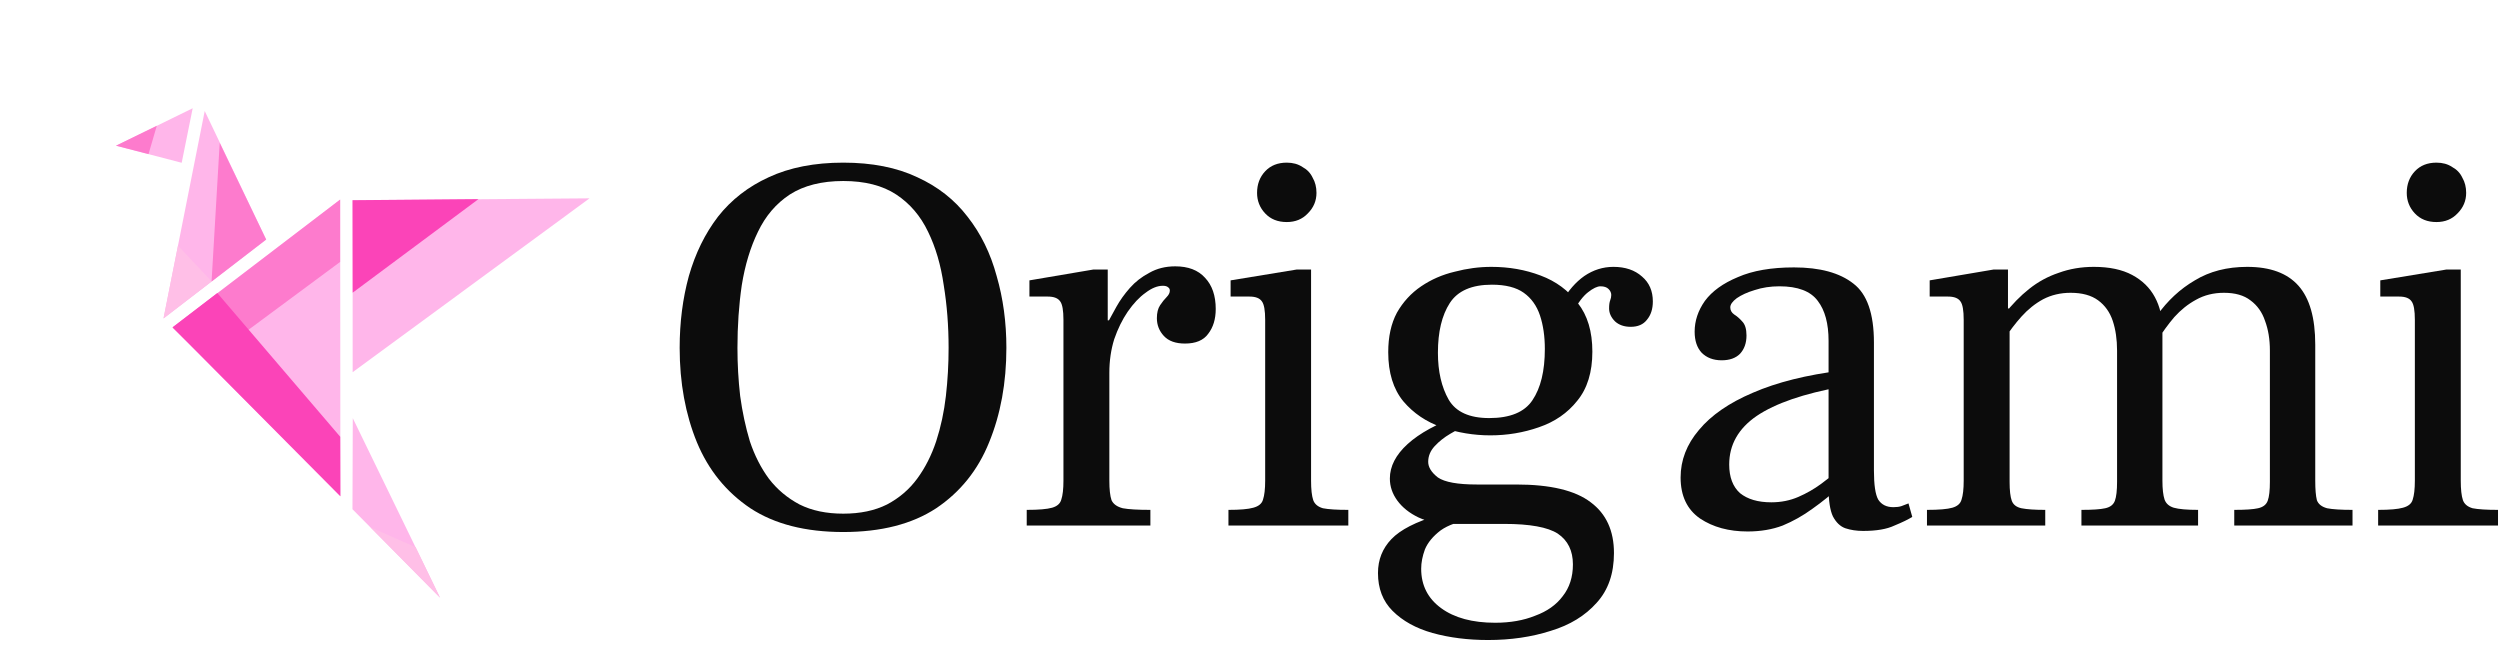
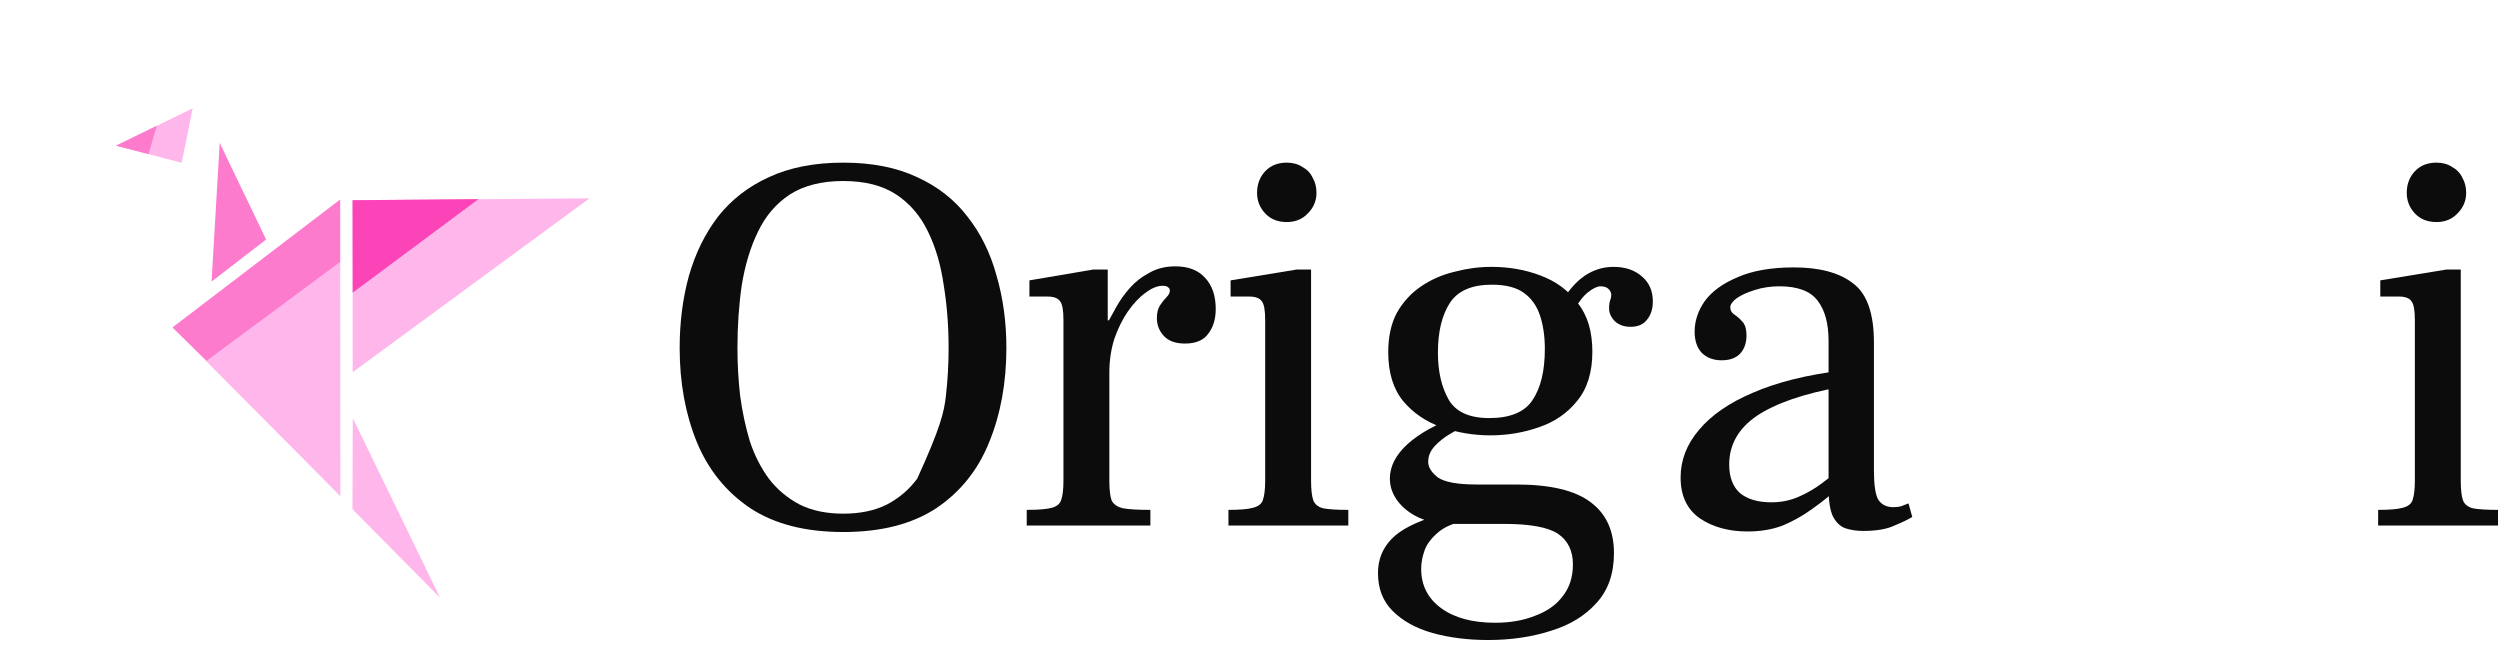
<svg xmlns="http://www.w3.org/2000/svg" width="161" height="42" viewBox="0 0 161 42" fill="none">
  <path d="M153.152 33.845V32.836C153.894 32.836 154.427 32.79 154.752 32.697C155.099 32.604 155.308 32.43 155.378 32.175C155.47 31.897 155.517 31.491 155.517 30.958V20.595C155.517 19.992 155.447 19.598 155.308 19.412C155.169 19.203 154.902 19.099 154.508 19.099H153.291V18.056L157.534 17.36H158.473V30.958C158.473 31.515 158.519 31.932 158.612 32.21C158.705 32.465 158.913 32.639 159.238 32.732C159.586 32.801 160.131 32.836 160.872 32.836V33.845H153.152ZM156.908 14.3C156.328 14.3 155.865 14.114 155.517 13.743C155.169 13.373 154.995 12.932 154.995 12.422C154.995 11.866 155.169 11.402 155.517 11.031C155.865 10.66 156.328 10.474 156.908 10.474C157.302 10.474 157.638 10.567 157.916 10.753C158.218 10.915 158.438 11.147 158.577 11.448C158.739 11.726 158.821 12.051 158.821 12.422C158.821 12.932 158.635 13.373 158.264 13.743C157.916 14.114 157.464 14.3 156.908 14.3Z" fill="#0C0C0C" />
-   <path d="M143.886 33.845V32.836C144.604 32.836 145.114 32.801 145.416 32.732C145.74 32.662 145.949 32.5 146.042 32.245C146.135 31.99 146.181 31.584 146.181 31.028V22.577C146.181 21.858 146.077 21.221 145.868 20.664C145.683 20.108 145.37 19.667 144.929 19.343C144.512 19.018 143.944 18.856 143.225 18.856C142.553 18.856 141.95 19.006 141.417 19.308C140.906 19.586 140.443 19.957 140.025 20.421C139.631 20.884 139.26 21.394 138.913 21.951V20.316C139.585 19.366 140.396 18.612 141.347 18.056C142.298 17.476 143.422 17.186 144.72 17.186C146.204 17.186 147.305 17.592 148.024 18.404C148.743 19.215 149.102 20.479 149.102 22.194V30.958C149.102 31.515 149.137 31.932 149.207 32.21C149.299 32.465 149.52 32.639 149.867 32.732C150.215 32.801 150.76 32.836 151.502 32.836V33.845H143.886ZM124.097 33.845V32.836C124.863 32.836 125.407 32.79 125.732 32.697C126.057 32.604 126.254 32.43 126.323 32.175C126.416 31.897 126.462 31.491 126.462 30.958V20.595C126.462 19.992 126.393 19.598 126.254 19.412C126.115 19.203 125.848 19.099 125.454 19.099H124.271V18.056L128.375 17.36H129.314V19.864H129.418V31.028C129.418 31.584 129.465 31.99 129.557 32.245C129.65 32.5 129.859 32.662 130.183 32.732C130.531 32.801 131.041 32.836 131.714 32.836V33.845H124.097ZM134.044 33.845V32.836C134.762 32.836 135.273 32.801 135.574 32.732C135.899 32.662 136.107 32.5 136.2 32.245C136.293 31.99 136.339 31.584 136.339 31.028V22.577C136.339 21.858 136.246 21.221 136.061 20.664C135.875 20.108 135.562 19.667 135.122 19.343C134.681 19.018 134.09 18.856 133.348 18.856C132.699 18.856 132.108 18.995 131.575 19.273C131.064 19.551 130.601 19.922 130.183 20.386C129.789 20.826 129.418 21.313 129.071 21.846V20.247C129.581 19.598 130.114 19.053 130.67 18.612C131.25 18.148 131.888 17.801 132.583 17.569C133.279 17.314 134.032 17.186 134.844 17.186C135.841 17.186 136.664 17.36 137.313 17.708C137.962 18.056 138.449 18.531 138.773 19.134C139.098 19.737 139.26 20.421 139.26 21.186V30.958C139.26 31.491 139.307 31.897 139.399 32.175C139.492 32.43 139.689 32.604 139.991 32.697C140.315 32.79 140.837 32.836 141.556 32.836V33.845H134.044Z" fill="#0C0C0C" />
  <path d="M119.986 34.192C119.568 34.192 119.186 34.135 118.838 34.019C118.513 33.903 118.247 33.648 118.038 33.253C117.853 32.859 117.76 32.245 117.76 31.41V21.951C117.76 20.838 117.528 19.98 117.064 19.377C116.601 18.751 115.778 18.438 114.595 18.438C114.016 18.438 113.482 18.52 112.995 18.682C112.532 18.821 112.149 18.995 111.848 19.203C111.57 19.412 111.43 19.609 111.43 19.795C111.43 19.98 111.512 20.131 111.674 20.247C111.859 20.363 112.033 20.513 112.195 20.699C112.381 20.884 112.474 21.186 112.474 21.603C112.474 22.09 112.335 22.484 112.056 22.785C111.778 23.064 111.384 23.203 110.874 23.203C110.341 23.203 109.912 23.041 109.587 22.716C109.286 22.391 109.135 21.939 109.135 21.36C109.135 20.664 109.355 20.003 109.796 19.377C110.26 18.751 110.967 18.241 111.917 17.847C112.868 17.43 114.073 17.221 115.534 17.221C117.203 17.221 118.479 17.569 119.36 18.265C120.241 18.937 120.681 20.2 120.681 22.055V30.297C120.681 31.225 120.774 31.851 120.959 32.175C121.168 32.5 121.493 32.662 121.933 32.662C122.142 32.662 122.316 32.639 122.455 32.593C122.594 32.546 122.745 32.488 122.907 32.419L123.15 33.288C122.895 33.45 122.513 33.636 122.003 33.845C121.516 34.077 120.843 34.192 119.986 34.192ZM112.543 34.227C111.338 34.227 110.318 33.949 109.483 33.392C108.648 32.813 108.231 31.932 108.231 30.75C108.231 29.637 108.625 28.616 109.413 27.689C110.202 26.738 111.361 25.939 112.891 25.29C114.444 24.617 116.346 24.142 118.595 23.864V24.907C116.16 25.347 114.34 25.973 113.134 26.785C111.952 27.596 111.361 28.64 111.361 29.915C111.361 30.726 111.593 31.341 112.056 31.758C112.543 32.152 113.216 32.349 114.073 32.349C114.699 32.349 115.279 32.233 115.812 32.002C116.346 31.77 116.832 31.491 117.273 31.167C117.737 30.819 118.166 30.483 118.56 30.158V31.271C117.957 31.828 117.343 32.326 116.717 32.767C116.114 33.207 115.476 33.566 114.804 33.845C114.131 34.1 113.378 34.227 112.543 34.227Z" fill="#0C0C0C" />
  <path d="M95.836 41.217C94.538 41.217 93.344 41.067 92.254 40.765C91.188 40.464 90.33 39.989 89.68 39.339C89.055 38.714 88.742 37.902 88.742 36.905C88.742 36.047 89.031 35.317 89.611 34.714C90.191 34.111 91.188 33.601 92.602 33.184L94.862 33.427C93.958 33.566 93.263 33.81 92.776 34.158C92.289 34.529 91.953 34.934 91.767 35.375C91.605 35.815 91.524 36.233 91.524 36.627C91.524 37.693 91.953 38.54 92.811 39.166C93.668 39.792 94.828 40.105 96.288 40.105C97.262 40.105 98.12 39.954 98.862 39.653C99.627 39.374 100.218 38.957 100.635 38.401C101.076 37.844 101.296 37.16 101.296 36.349C101.296 35.468 100.972 34.807 100.322 34.366C99.673 33.949 98.525 33.74 96.879 33.74H93.436C92.648 33.74 91.953 33.601 91.35 33.323C90.77 33.045 90.318 32.685 89.993 32.245C89.669 31.804 89.507 31.329 89.507 30.819C89.507 30.031 89.889 29.289 90.654 28.593C91.419 27.898 92.544 27.283 94.028 26.75L95.28 27.133C95.141 27.156 94.885 27.237 94.514 27.376C94.167 27.515 93.796 27.701 93.402 27.933C93.007 28.164 92.671 28.431 92.393 28.732C92.115 29.034 91.976 29.37 91.976 29.741C91.976 30.089 92.184 30.425 92.602 30.75C93.042 31.051 93.877 31.202 95.106 31.202H97.644C99.847 31.202 101.447 31.584 102.444 32.349C103.441 33.091 103.939 34.181 103.939 35.618C103.939 36.94 103.568 38.006 102.826 38.818C102.084 39.653 101.099 40.255 99.87 40.626C98.641 41.02 97.297 41.217 95.836 41.217ZM95.975 28.037C94.909 28.037 93.865 27.863 92.845 27.515C91.848 27.167 91.025 26.611 90.376 25.846C89.727 25.058 89.402 24.003 89.402 22.681C89.402 21.684 89.588 20.838 89.959 20.142C90.353 19.447 90.874 18.879 91.524 18.438C92.173 17.998 92.892 17.685 93.68 17.499C94.468 17.291 95.257 17.186 96.045 17.186C97.181 17.186 98.236 17.372 99.21 17.743C100.206 18.114 101.006 18.705 101.609 19.516C102.235 20.305 102.548 21.348 102.548 22.646C102.548 23.968 102.223 25.023 101.574 25.811C100.948 26.599 100.125 27.167 99.105 27.515C98.108 27.863 97.065 28.037 95.975 28.037ZM95.906 26.924C97.25 26.924 98.178 26.541 98.688 25.776C99.221 24.988 99.488 23.887 99.488 22.473C99.488 21.661 99.383 20.942 99.175 20.316C98.966 19.69 98.618 19.203 98.131 18.856C97.644 18.508 96.96 18.334 96.079 18.334C94.781 18.334 93.877 18.728 93.367 19.516C92.857 20.305 92.602 21.371 92.602 22.716C92.602 23.922 92.834 24.93 93.297 25.742C93.761 26.53 94.63 26.924 95.906 26.924ZM105.017 21.047C104.6 21.047 104.264 20.931 104.009 20.699C103.754 20.444 103.626 20.166 103.626 19.864C103.626 19.632 103.649 19.459 103.696 19.343C103.742 19.227 103.765 19.111 103.765 18.995C103.765 18.856 103.707 18.728 103.591 18.612C103.475 18.496 103.302 18.438 103.07 18.438C102.861 18.438 102.594 18.566 102.27 18.821C101.968 19.053 101.644 19.47 101.296 20.073L100.601 19.412C100.995 18.717 101.47 18.172 102.026 17.778C102.606 17.383 103.232 17.186 103.904 17.186C104.669 17.186 105.284 17.395 105.748 17.812C106.211 18.206 106.443 18.74 106.443 19.412C106.443 19.899 106.316 20.293 106.061 20.595C105.829 20.896 105.481 21.047 105.017 21.047Z" fill="#0C0C0C" />
  <path d="M79.112 33.845V32.836C79.854 32.836 80.387 32.79 80.712 32.697C81.059 32.604 81.268 32.43 81.338 32.175C81.43 31.897 81.477 31.491 81.477 30.958V20.595C81.477 19.992 81.407 19.598 81.268 19.412C81.129 19.203 80.862 19.099 80.468 19.099H79.251V18.056L83.494 17.36H84.433V30.958C84.433 31.515 84.479 31.932 84.572 32.21C84.665 32.465 84.873 32.639 85.198 32.732C85.546 32.801 86.09 32.836 86.832 32.836V33.845H79.112ZM82.868 14.3C82.288 14.3 81.824 14.114 81.477 13.743C81.129 13.373 80.955 12.932 80.955 12.422C80.955 11.866 81.129 11.402 81.477 11.031C81.824 10.66 82.288 10.474 82.868 10.474C83.262 10.474 83.598 10.567 83.876 10.753C84.178 10.915 84.398 11.147 84.537 11.448C84.699 11.726 84.781 12.051 84.781 12.422C84.781 12.932 84.595 13.373 84.224 13.743C83.876 14.114 83.424 14.3 82.868 14.3Z" fill="#0C0C0C" />
  <path d="M66.121 33.845V32.836C66.886 32.836 67.431 32.79 67.756 32.697C68.081 32.604 68.278 32.43 68.347 32.175C68.44 31.897 68.486 31.491 68.486 30.958V20.595C68.486 19.992 68.417 19.598 68.278 19.412C68.138 19.203 67.872 19.099 67.478 19.099H66.295V18.056L70.399 17.36H71.338V20.629H71.442V30.958C71.442 31.515 71.489 31.932 71.581 32.21C71.697 32.465 71.941 32.639 72.312 32.732C72.683 32.801 73.274 32.836 74.085 32.836V33.845H66.121ZM71.303 24.038V20.838C71.466 20.537 71.663 20.177 71.894 19.76C72.126 19.343 72.416 18.937 72.764 18.543C73.112 18.148 73.529 17.824 74.016 17.569C74.503 17.291 75.059 17.152 75.685 17.152C76.52 17.152 77.157 17.395 77.598 17.882C78.062 18.369 78.293 19.041 78.293 19.899C78.293 20.548 78.131 21.081 77.806 21.499C77.505 21.916 77.007 22.125 76.311 22.125C75.708 22.125 75.256 21.962 74.955 21.638C74.653 21.313 74.503 20.931 74.503 20.49C74.503 20.142 74.572 19.864 74.711 19.656C74.85 19.447 74.99 19.273 75.129 19.134C75.268 18.995 75.337 18.856 75.337 18.717C75.337 18.624 75.303 18.554 75.233 18.508C75.163 18.438 75.047 18.404 74.885 18.404C74.537 18.404 74.166 18.554 73.772 18.856C73.378 19.134 72.996 19.54 72.625 20.073C72.277 20.583 71.987 21.174 71.755 21.846C71.547 22.519 71.442 23.238 71.442 24.003L71.303 24.038Z" fill="#0C0C0C" />
-   <path d="M54.308 34.262C51.874 34.262 49.88 33.752 48.326 32.732C46.773 31.689 45.625 30.274 44.883 28.489C44.142 26.68 43.77 24.652 43.77 22.403C43.77 20.757 43.968 19.215 44.362 17.778C44.779 16.317 45.405 15.042 46.24 13.952C47.097 12.862 48.187 12.016 49.509 11.413C50.853 10.787 52.453 10.474 54.308 10.474C56.163 10.474 57.751 10.787 59.072 11.413C60.394 12.016 61.472 12.862 62.307 13.952C63.165 15.042 63.791 16.317 64.185 17.778C64.602 19.215 64.811 20.757 64.811 22.403C64.811 24.652 64.44 26.68 63.698 28.489C62.979 30.274 61.843 31.689 60.29 32.732C58.736 33.752 56.742 34.262 54.308 34.262ZM54.308 33.08C55.398 33.08 56.337 32.883 57.125 32.488C57.913 32.071 58.562 31.515 59.072 30.819C59.583 30.123 59.988 29.324 60.29 28.419C60.591 27.492 60.8 26.518 60.916 25.498C61.032 24.478 61.09 23.446 61.09 22.403C61.09 20.989 60.985 19.644 60.777 18.369C60.591 17.07 60.255 15.923 59.768 14.926C59.281 13.906 58.597 13.106 57.716 12.526C56.835 11.947 55.699 11.657 54.308 11.657C52.917 11.657 51.769 11.947 50.865 12.526C49.984 13.106 49.3 13.906 48.813 14.926C48.326 15.923 47.979 17.07 47.77 18.369C47.584 19.644 47.492 20.989 47.492 22.403C47.492 23.446 47.55 24.478 47.666 25.498C47.805 26.518 48.013 27.492 48.291 28.419C48.593 29.324 48.999 30.123 49.509 30.819C50.042 31.515 50.703 32.071 51.491 32.488C52.279 32.883 53.218 33.08 54.308 33.08Z" fill="#0C0C0C" />
+   <path d="M54.308 34.262C51.874 34.262 49.88 33.752 48.326 32.732C46.773 31.689 45.625 30.274 44.883 28.489C44.142 26.68 43.77 24.652 43.77 22.403C43.77 20.757 43.968 19.215 44.362 17.778C44.779 16.317 45.405 15.042 46.24 13.952C47.097 12.862 48.187 12.016 49.509 11.413C50.853 10.787 52.453 10.474 54.308 10.474C56.163 10.474 57.751 10.787 59.072 11.413C60.394 12.016 61.472 12.862 62.307 13.952C63.165 15.042 63.791 16.317 64.185 17.778C64.602 19.215 64.811 20.757 64.811 22.403C64.811 24.652 64.44 26.68 63.698 28.489C62.979 30.274 61.843 31.689 60.29 32.732C58.736 33.752 56.742 34.262 54.308 34.262ZM54.308 33.08C55.398 33.08 56.337 32.883 57.125 32.488C57.913 32.071 58.562 31.515 59.072 30.819C60.591 27.492 60.8 26.518 60.916 25.498C61.032 24.478 61.09 23.446 61.09 22.403C61.09 20.989 60.985 19.644 60.777 18.369C60.591 17.07 60.255 15.923 59.768 14.926C59.281 13.906 58.597 13.106 57.716 12.526C56.835 11.947 55.699 11.657 54.308 11.657C52.917 11.657 51.769 11.947 50.865 12.526C49.984 13.106 49.3 13.906 48.813 14.926C48.326 15.923 47.979 17.07 47.77 18.369C47.584 19.644 47.492 20.989 47.492 22.403C47.492 23.446 47.55 24.478 47.666 25.498C47.805 26.518 48.013 27.492 48.291 28.419C48.593 29.324 48.999 30.123 49.509 30.819C50.042 31.515 50.703 32.071 51.491 32.488C52.279 32.883 53.218 33.08 54.308 33.08Z" fill="#0C0C0C" />
  <path d="M22.711 23.969L37.965 12.773L22.709 12.894L22.711 23.969Z" fill="#FFB6EA" />
-   <path d="M10.533 20.502L17.145 15.429L15.164 11.289L13.184 7.149L12.04 12.909L10.533 20.502Z" fill="#FFB6EA" />
  <path d="M12.409 6.971L10.126 8.089L7.48 9.384L9.591 9.933L11.701 10.483L12.409 6.971Z" fill="#FFB6EA" />
  <path d="M11.112 21.076L21.921 31.957L21.908 12.853L11.112 21.076Z" fill="#FFB6EA" />
  <path d="M22.719 26.93L22.699 32.794L28.343 38.497L22.719 26.93Z" fill="#FFB6EA" />
  <path d="M14.149 9.202L13.625 18.132L17.139 15.425L14.149 9.202Z" fill="#FD7BCD" />
  <path d="M21.904 16.868L21.904 12.853L11.114 21.094L13.313 23.23L21.904 16.868Z" fill="#FD7BCD" />
-   <path d="M13.994 18.871L21.911 28.128L21.921 31.962L11.114 21.079L13.994 18.871Z" fill="#FB44B8" />
  <path d="M10.098 8.1L9.564 9.925L7.465 9.382L10.098 8.1Z" fill="#FD7BCD" />
-   <path d="M11.463 15.823L13.632 18.122L10.527 20.512L11.463 15.823Z" fill="#FFBFE7" />
  <path d="M22.713 18.848L30.814 12.823L22.704 12.894L22.713 18.848Z" fill="#FB44B8" />
-   <path d="M23.868 33.962L26.768 35.241L28.332 38.482L23.868 33.962Z" fill="#FFBFE7" />
</svg>